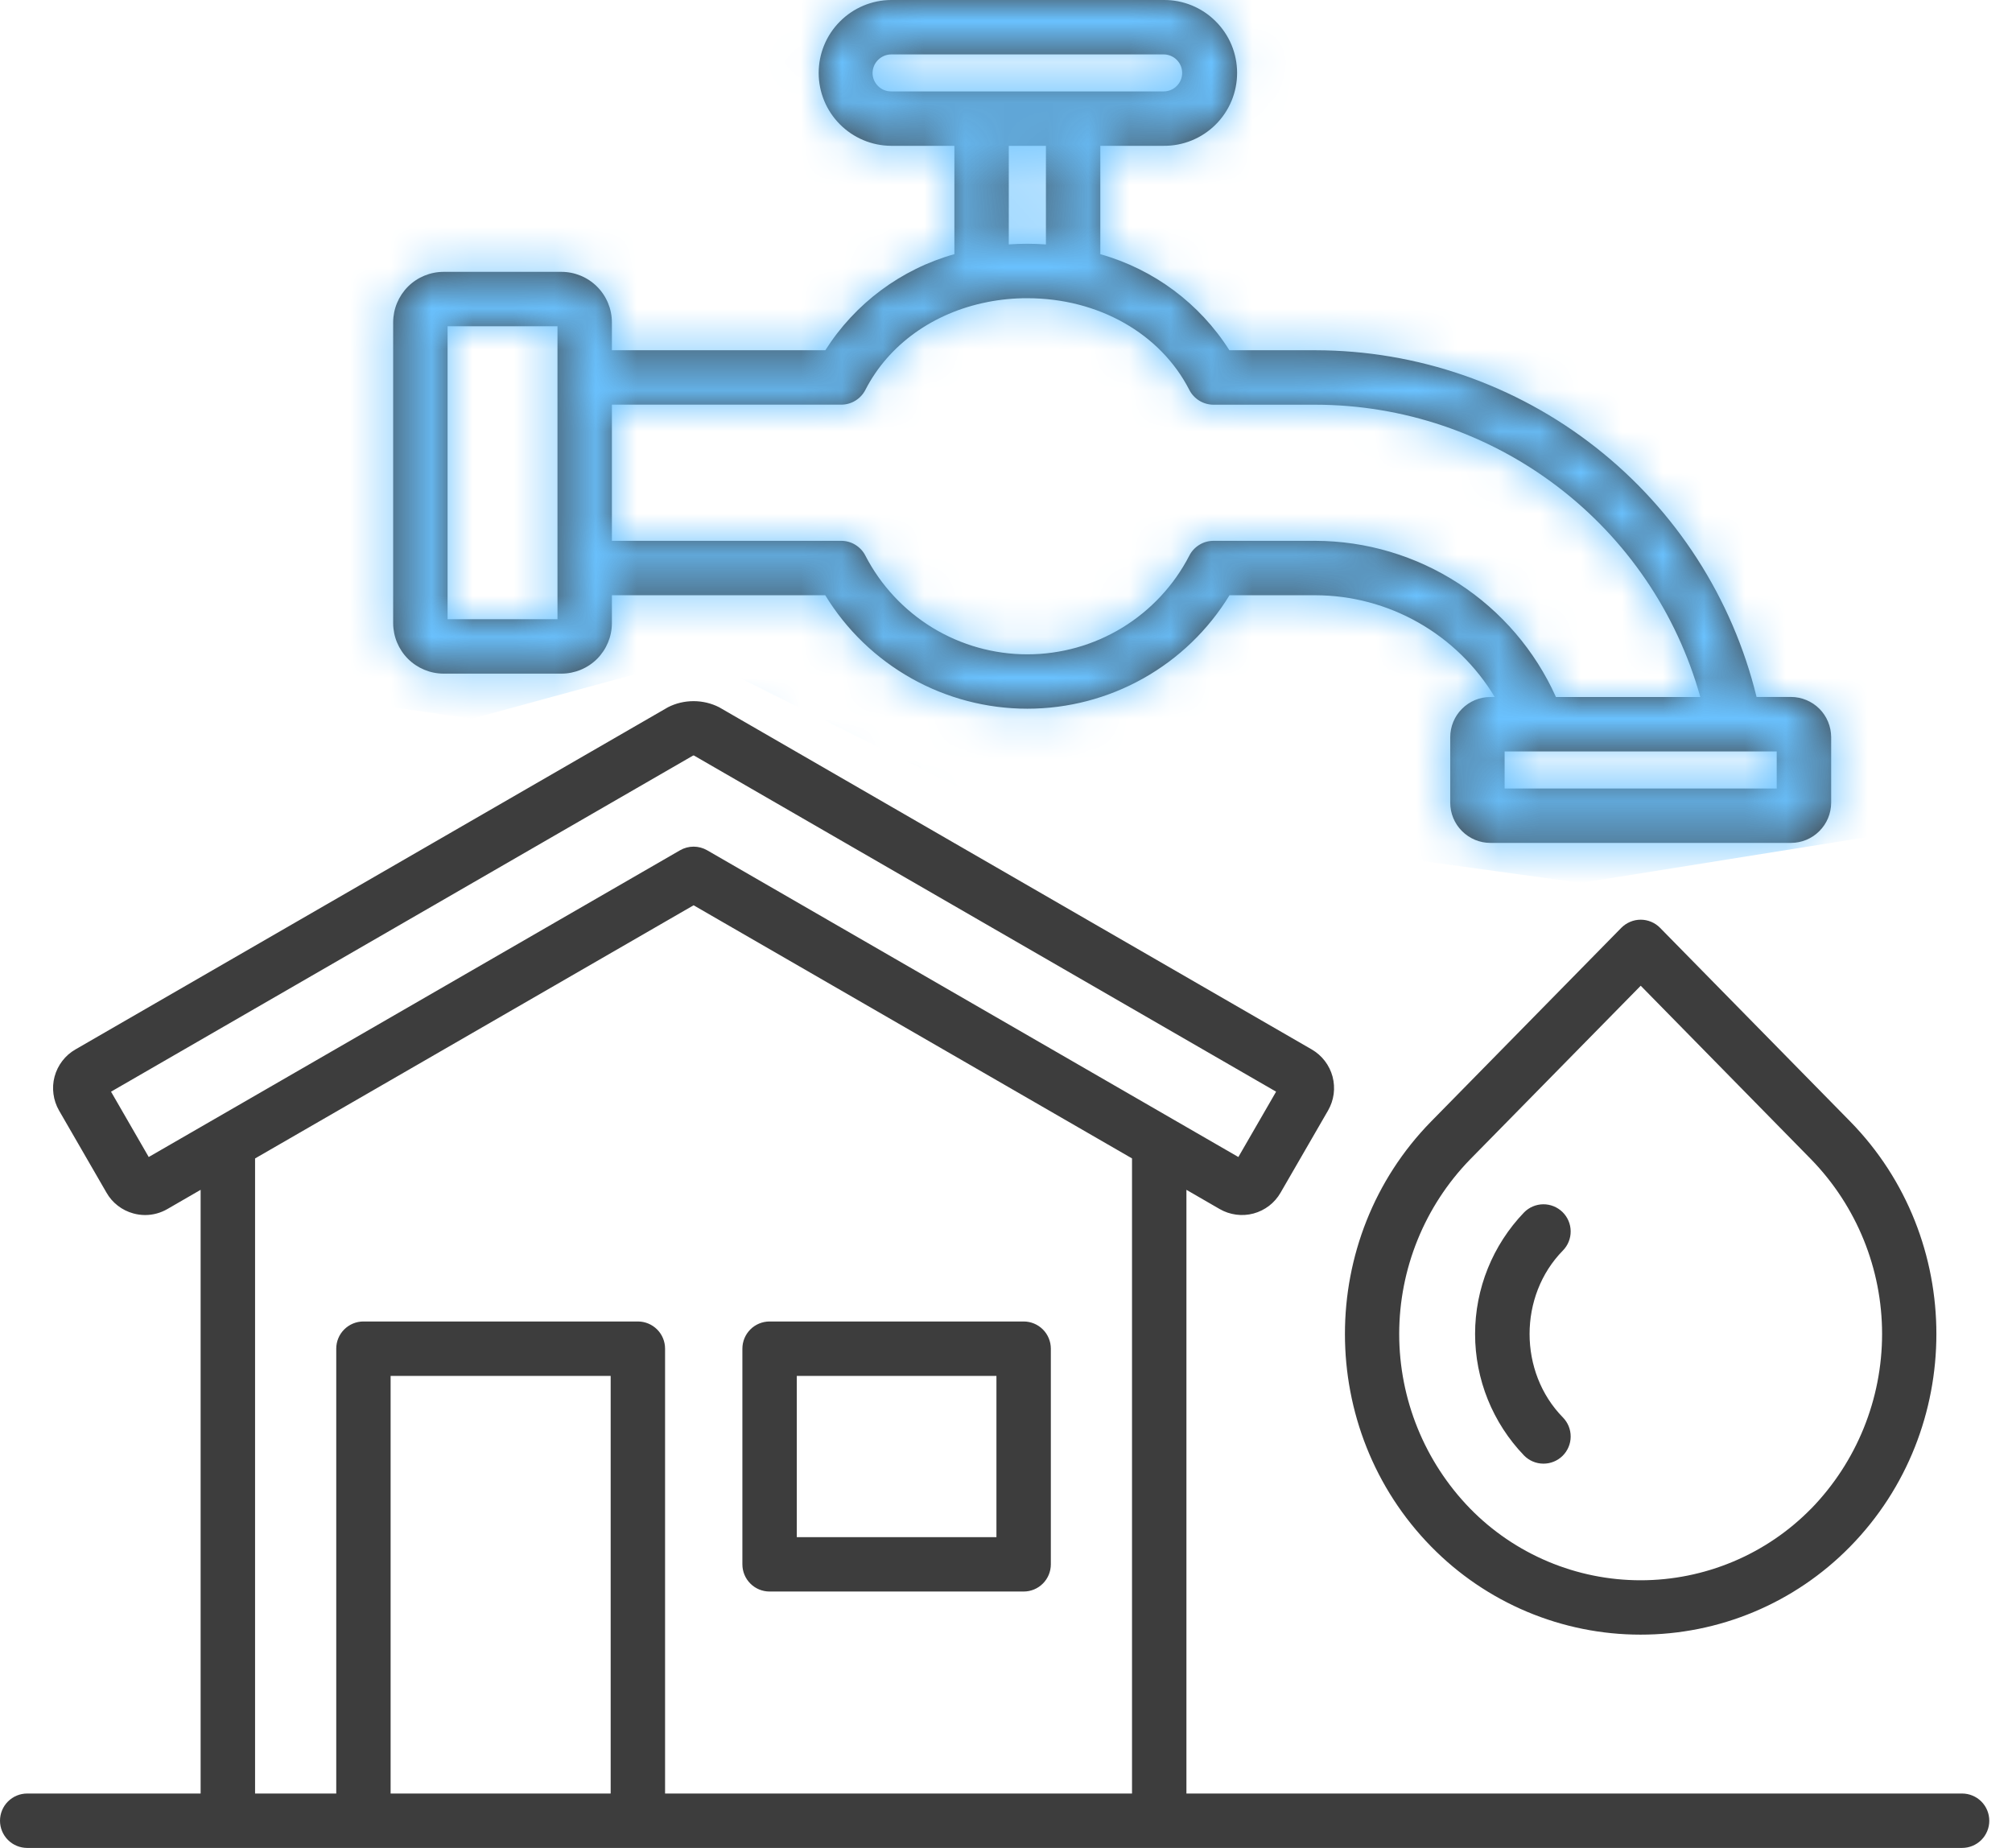
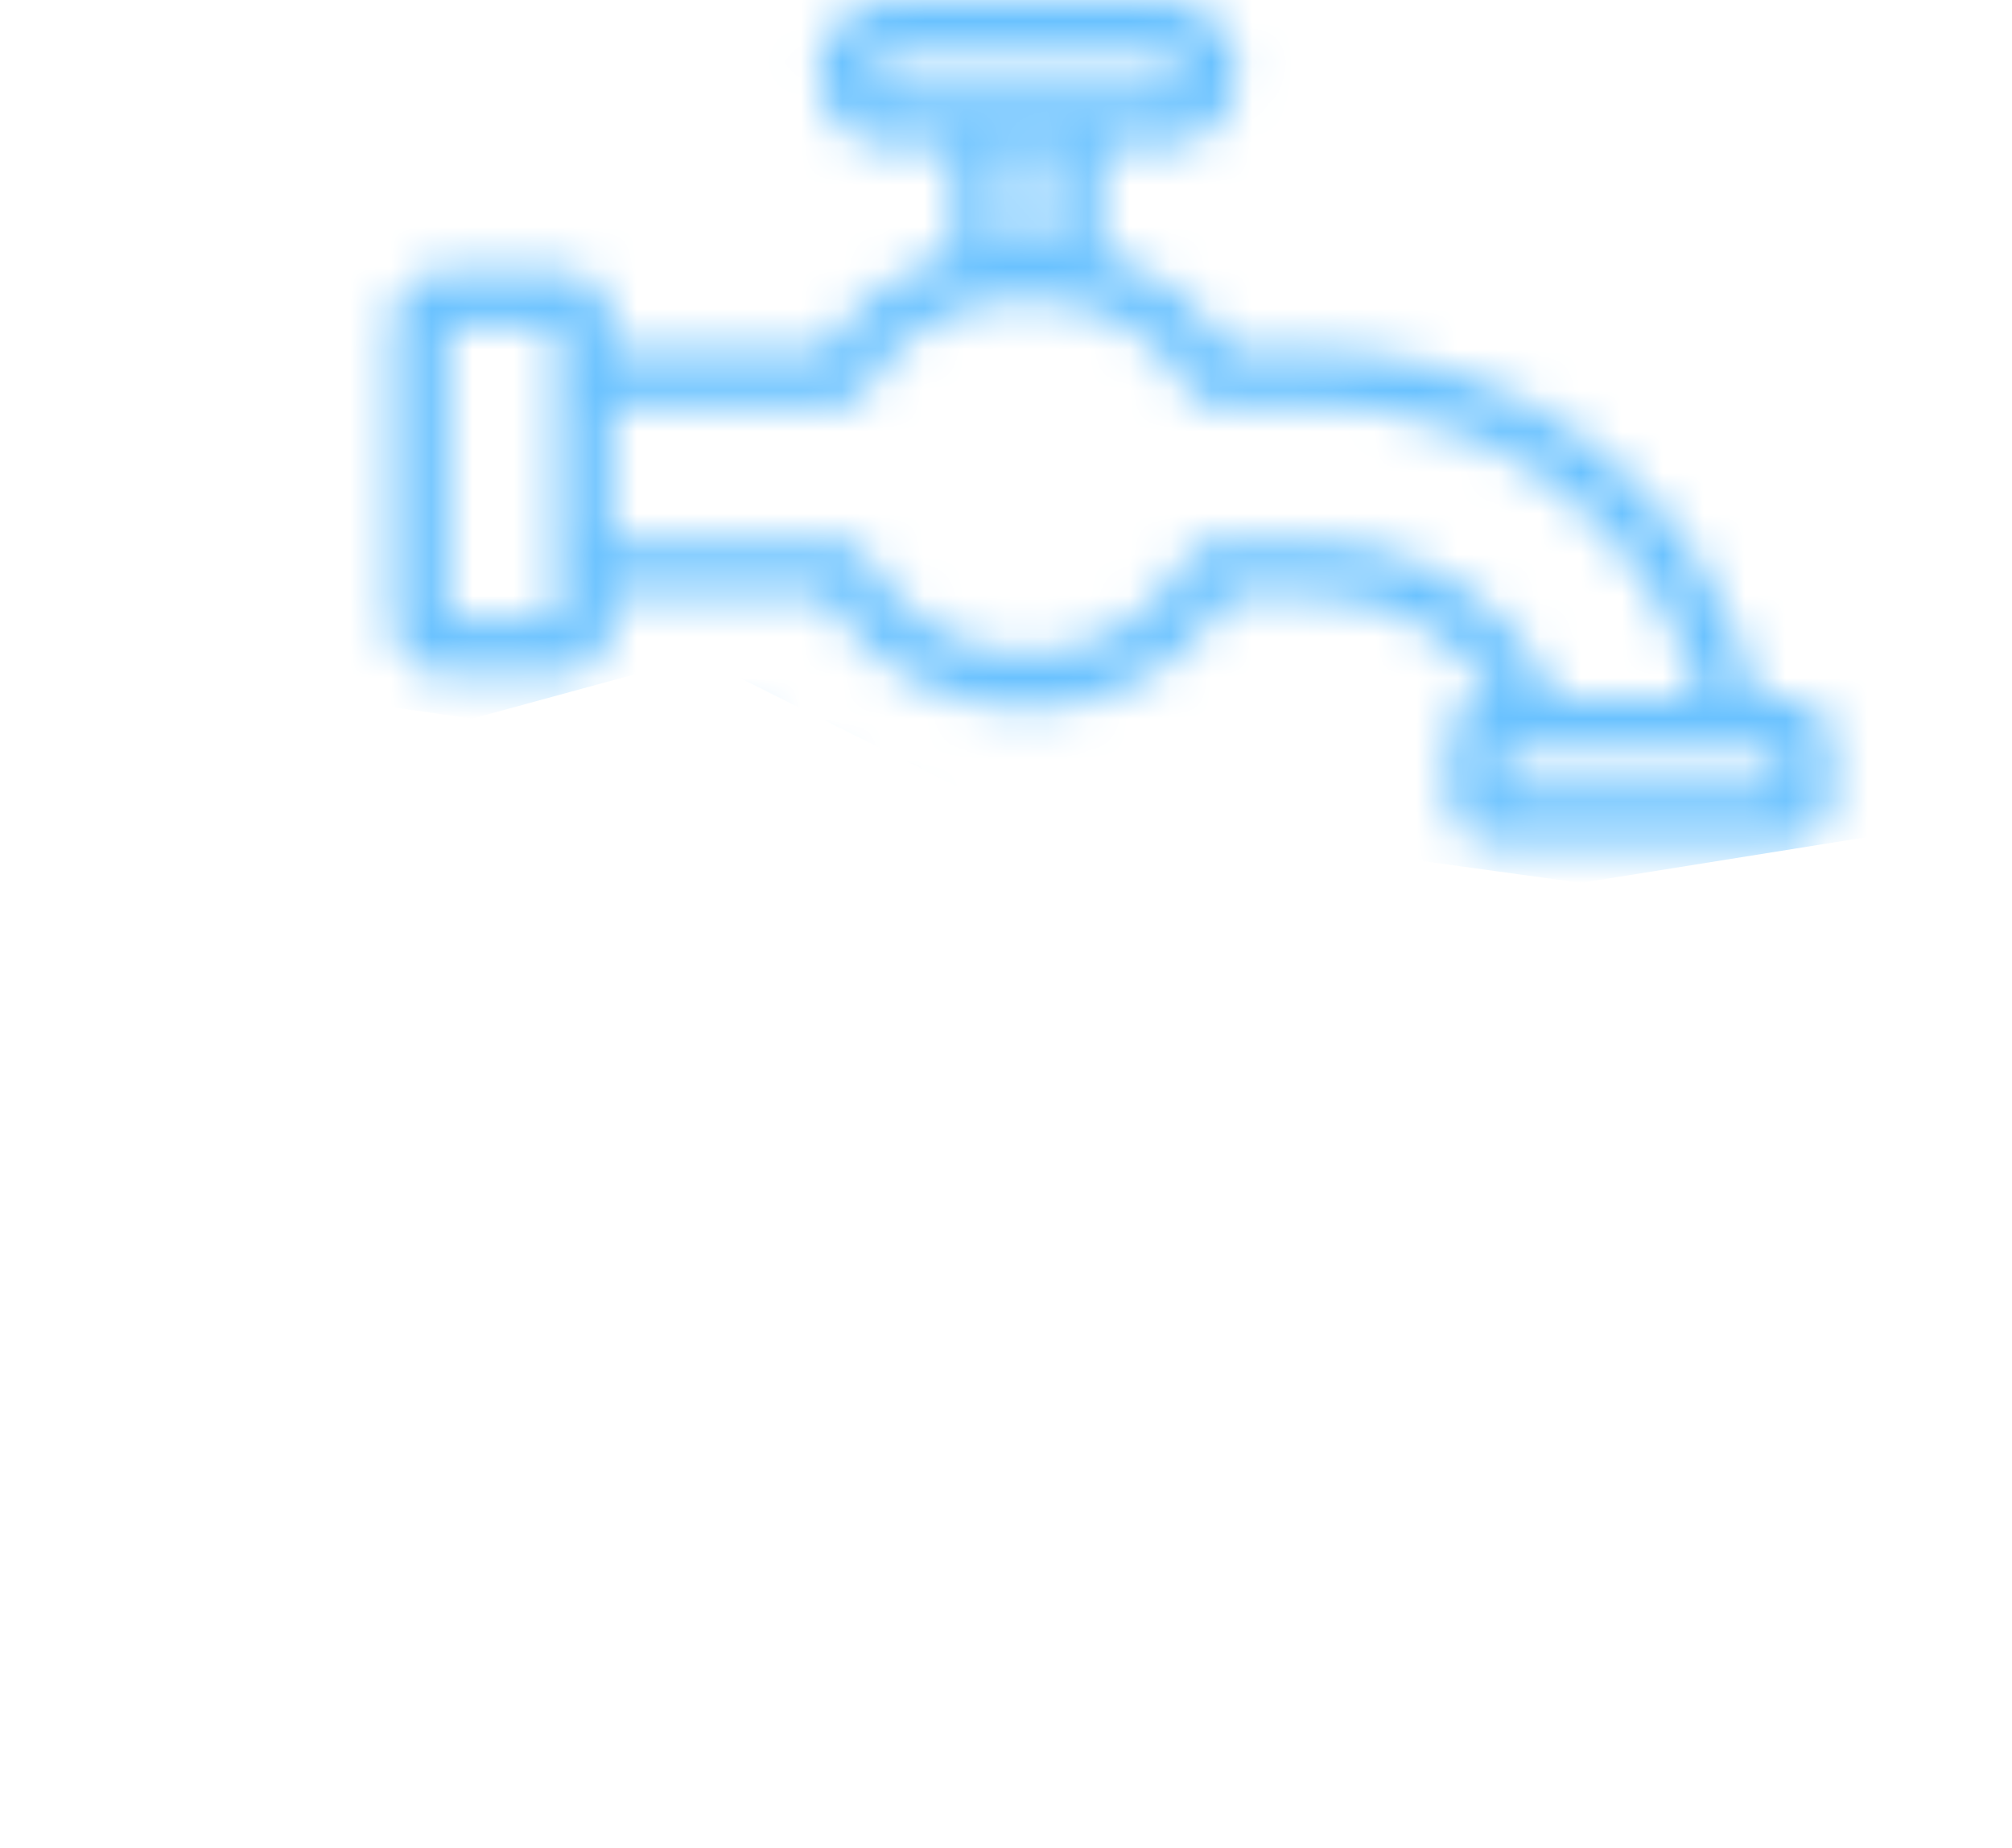
<svg xmlns="http://www.w3.org/2000/svg" width="49" height="45" viewBox="0 0 49 45" fill="none">
-   <path d="M39.958 22.396C39.87 22.396 39.783 22.413 39.701 22.448C39.62 22.482 39.547 22.532 39.485 22.594L34.856 27.307C32.054 30.162 32.054 34.807 34.856 37.663C35.52 38.341 36.313 38.88 37.188 39.248C38.063 39.616 39.002 39.806 39.952 39.806C40.901 39.807 41.841 39.619 42.716 39.252C43.592 38.885 44.385 38.347 45.05 37.67L45.053 37.667L45.057 37.663C47.859 34.807 47.859 30.162 45.057 27.307L40.43 22.595C40.369 22.532 40.295 22.482 40.214 22.448C40.133 22.414 40.046 22.396 39.958 22.396ZM44.114 36.733L44.109 36.737C43.567 37.29 42.921 37.729 42.208 38.028C41.494 38.328 40.728 38.482 39.955 38.482C39.181 38.482 38.415 38.327 37.702 38.027C36.989 37.727 36.342 37.288 35.801 36.734C34.695 35.596 34.076 34.072 34.076 32.485C34.076 30.898 34.695 29.373 35.801 28.235L39.958 24.004L44.111 28.235C45.217 29.373 45.836 30.897 45.836 32.483C45.836 34.07 45.219 35.594 44.114 36.733ZM10.806 16.404H13.671C13.997 16.404 14.31 16.275 14.541 16.045C14.771 15.814 14.901 15.502 14.902 15.176V14.495H20.098C20.613 15.339 21.336 16.036 22.198 16.52C23.06 17.004 24.032 17.258 25.02 17.258C26.009 17.258 26.981 17.004 27.843 16.52C28.705 16.036 29.428 15.339 29.943 14.495H32.035C32.915 14.497 33.779 14.726 34.544 15.161C35.309 15.595 35.949 16.219 36.402 16.973H36.297C36.038 16.973 35.789 17.076 35.606 17.26C35.422 17.443 35.319 17.692 35.319 17.952V19.547C35.319 19.807 35.422 20.056 35.606 20.239C35.789 20.423 36.038 20.526 36.297 20.526H43.616C43.876 20.526 44.125 20.423 44.308 20.239C44.492 20.056 44.595 19.807 44.596 19.547V17.951C44.595 17.692 44.492 17.443 44.309 17.259C44.125 17.076 43.876 16.973 43.617 16.972H42.779C42.191 14.566 40.813 12.426 38.865 10.896C36.917 9.365 34.512 8.532 32.035 8.529H29.94C29.216 7.389 28.097 6.556 26.797 6.19V3.551H28.34C28.574 3.553 28.806 3.508 29.023 3.42C29.24 3.331 29.437 3.201 29.603 3.036C29.77 2.871 29.902 2.674 29.992 2.458C30.082 2.242 30.128 2.01 30.128 1.776C30.128 1.541 30.082 1.309 29.992 1.093C29.902 0.877 29.77 0.681 29.603 0.516C29.437 0.35 29.24 0.22 29.023 0.131C28.806 0.043 28.574 -0.002 28.34 4.73152e-05H21.701C21.232 0.003 20.784 0.192 20.454 0.525C20.123 0.857 19.938 1.307 19.938 1.776C19.938 2.244 20.123 2.694 20.454 3.027C20.784 3.359 21.232 3.548 21.701 3.551H23.243V6.189C21.943 6.555 20.824 7.388 20.1 8.529H14.902V7.848C14.901 7.522 14.771 7.209 14.54 6.979C14.309 6.749 13.997 6.62 13.671 6.62H10.806C10.48 6.62 10.167 6.749 9.936 6.979C9.706 7.21 9.576 7.522 9.575 7.848V15.175C9.576 15.501 9.706 15.814 9.936 16.044C10.167 16.274 10.48 16.404 10.806 16.404ZM43.27 19.202H36.643V18.298H43.27V19.202ZM21.25 1.776C21.252 1.657 21.3 1.543 21.384 1.459C21.468 1.375 21.582 1.327 21.701 1.325H28.34C28.459 1.325 28.574 1.373 28.658 1.457C28.743 1.542 28.79 1.656 28.79 1.776C28.79 1.895 28.743 2.01 28.658 2.094C28.574 2.179 28.459 2.226 28.34 2.226H21.701C21.581 2.226 21.467 2.179 21.382 2.094C21.298 2.01 21.25 1.895 21.25 1.776ZM24.568 3.551H25.472V5.953C25.321 5.942 25.17 5.936 25.018 5.936H25.016C24.866 5.936 24.716 5.942 24.568 5.952V3.551ZM20.486 9.854C20.608 9.854 20.727 9.821 20.831 9.757C20.935 9.694 21.019 9.603 21.075 9.495C21.644 8.386 22.734 7.616 24.037 7.358L24.044 7.356C24.364 7.293 24.69 7.261 25.017 7.262H25.018C26.746 7.262 28.259 8.118 28.965 9.495C29.02 9.603 29.105 9.694 29.209 9.758C29.313 9.821 29.432 9.855 29.554 9.855H32.035C34.16 9.857 36.226 10.554 37.918 11.839C39.611 13.124 40.837 14.927 41.409 16.973H37.893C37.386 15.843 36.563 14.883 35.524 14.209C34.485 13.534 33.274 13.173 32.035 13.17H29.554C29.432 13.17 29.313 13.203 29.209 13.267C29.105 13.331 29.02 13.421 28.965 13.53C28.591 14.254 28.026 14.861 27.33 15.286C26.634 15.71 25.835 15.934 25.02 15.934C24.205 15.934 23.406 15.71 22.71 15.286C22.015 14.861 21.449 14.254 21.075 13.53C21.02 13.421 20.935 13.331 20.831 13.267C20.727 13.203 20.608 13.17 20.486 13.17H14.902V9.854H20.486ZM10.9 7.945H13.577V15.079H10.9V7.945ZM38.062 30.453C36.981 31.554 36.981 33.414 38.062 34.516C38.185 34.641 38.254 34.81 38.252 34.986C38.251 35.162 38.179 35.33 38.054 35.453C37.992 35.514 37.918 35.562 37.838 35.594C37.757 35.627 37.671 35.643 37.584 35.642C37.408 35.641 37.24 35.569 37.117 35.444C36.352 34.649 35.924 33.588 35.924 32.484C35.924 31.381 36.352 30.32 37.117 29.524C37.24 29.399 37.408 29.328 37.584 29.326C37.759 29.325 37.928 29.393 38.054 29.516C38.179 29.639 38.251 29.807 38.252 29.983C38.254 30.158 38.185 30.328 38.062 30.453ZM47.784 43.675H28.894V28.974L29.702 29.441C29.826 29.513 29.962 29.559 30.104 29.578C30.245 29.597 30.389 29.588 30.527 29.551C30.665 29.514 30.794 29.45 30.908 29.363C31.021 29.276 31.116 29.167 31.187 29.043L32.343 27.043C32.414 26.919 32.461 26.783 32.48 26.641C32.499 26.499 32.489 26.355 32.453 26.217C32.416 26.079 32.352 25.949 32.265 25.836C32.178 25.722 32.069 25.627 31.945 25.555L17.513 17.222C17.32 17.124 17.107 17.074 16.891 17.074C16.674 17.074 16.461 17.124 16.269 17.222L1.836 25.556C1.712 25.627 1.604 25.722 1.517 25.836C1.43 25.949 1.366 26.079 1.329 26.217C1.292 26.355 1.283 26.499 1.302 26.64C1.32 26.782 1.367 26.919 1.438 27.043L2.593 29.042C2.663 29.166 2.757 29.274 2.87 29.361C2.982 29.448 3.111 29.512 3.248 29.549C3.342 29.575 3.438 29.588 3.535 29.588C3.726 29.588 3.913 29.537 4.078 29.441L4.886 28.974V43.675H0.662C0.487 43.675 0.318 43.745 0.194 43.869C0.07 43.993 0 44.162 0 44.338C0 44.513 0.07 44.682 0.194 44.806C0.318 44.93 0.487 45 0.662 45H47.784C47.96 45 48.129 44.93 48.253 44.806C48.377 44.682 48.447 44.513 48.447 44.338C48.447 44.162 48.377 43.993 48.253 43.869C48.129 43.745 47.96 43.675 47.784 43.675ZM3.622 28.175L2.704 26.584L16.881 18.398H16.9L31.078 26.584L30.159 28.175L17.223 20.706C17.122 20.648 17.008 20.617 16.892 20.617C16.776 20.617 16.661 20.648 16.561 20.706L5.235 27.244L5.228 27.248L3.622 28.175ZM6.212 28.21L16.892 22.045L27.569 28.209V43.675H16.197V32.842C16.197 32.667 16.128 32.498 16.003 32.374C15.879 32.25 15.711 32.18 15.535 32.18H8.851C8.675 32.18 8.507 32.25 8.383 32.374C8.258 32.498 8.189 32.667 8.189 32.842V43.675H6.212V28.21ZM14.872 43.675H9.513V33.505H14.872V43.675ZM18.742 38.756H24.93C25.105 38.756 25.274 38.687 25.398 38.562C25.522 38.438 25.592 38.27 25.592 38.094V32.842C25.592 32.667 25.522 32.498 25.398 32.374C25.274 32.25 25.105 32.18 24.93 32.18H18.743C18.567 32.18 18.398 32.25 18.274 32.374C18.15 32.498 18.08 32.667 18.08 32.842V38.094C18.08 38.27 18.15 38.438 18.274 38.562C18.398 38.687 18.567 38.756 18.742 38.756ZM19.405 33.505H24.267V37.432H19.405L19.405 33.505Z" fill="#3D3D3D" />
  <mask id="mask0_67_2209" style="mask-type:alpha" maskUnits="userSpaceOnUse" x="0" y="0" width="49" height="45">
    <path d="M39.958 22.396C39.87 22.396 39.783 22.413 39.701 22.448C39.62 22.482 39.547 22.532 39.485 22.594L34.856 27.307C32.054 30.162 32.054 34.807 34.856 37.663C35.52 38.341 36.313 38.88 37.188 39.248C38.063 39.616 39.002 39.806 39.952 39.806C40.901 39.807 41.841 39.619 42.716 39.252C43.592 38.885 44.385 38.347 45.05 37.67L45.053 37.667L45.057 37.663C47.859 34.807 47.859 30.162 45.057 27.307L40.43 22.595C40.369 22.532 40.295 22.482 40.214 22.448C40.133 22.414 40.046 22.396 39.958 22.396ZM44.114 36.733L44.109 36.737C43.567 37.29 42.921 37.729 42.208 38.028C41.494 38.328 40.728 38.482 39.955 38.482C39.181 38.482 38.415 38.327 37.702 38.027C36.989 37.727 36.342 37.288 35.801 36.734C34.695 35.596 34.076 34.072 34.076 32.485C34.076 30.898 34.695 29.373 35.801 28.235L39.958 24.004L44.111 28.235C45.217 29.373 45.836 30.897 45.836 32.483C45.836 34.07 45.219 35.594 44.114 36.733ZM10.806 16.404H13.671C13.997 16.404 14.31 16.275 14.541 16.045C14.771 15.814 14.901 15.502 14.902 15.176V14.495H20.098C20.613 15.339 21.336 16.036 22.198 16.52C23.06 17.004 24.032 17.258 25.02 17.258C26.009 17.258 26.981 17.004 27.843 16.52C28.705 16.036 29.428 15.339 29.943 14.495H32.035C32.915 14.497 33.779 14.726 34.544 15.161C35.309 15.595 35.949 16.219 36.402 16.973H36.297C36.038 16.973 35.789 17.076 35.606 17.26C35.422 17.443 35.319 17.692 35.319 17.952V19.547C35.319 19.807 35.422 20.056 35.606 20.239C35.789 20.423 36.038 20.526 36.297 20.526H43.616C43.876 20.526 44.125 20.423 44.308 20.239C44.492 20.056 44.595 19.807 44.596 19.547V17.951C44.595 17.692 44.492 17.443 44.309 17.259C44.125 17.076 43.876 16.973 43.617 16.972H42.779C42.191 14.566 40.813 12.426 38.865 10.896C36.917 9.365 34.512 8.532 32.035 8.529H29.94C29.216 7.389 28.097 6.556 26.797 6.19V3.551H28.34C28.574 3.553 28.806 3.508 29.023 3.42C29.24 3.331 29.437 3.201 29.603 3.036C29.77 2.871 29.902 2.674 29.992 2.458C30.082 2.242 30.128 2.01 30.128 1.776C30.128 1.541 30.082 1.309 29.992 1.093C29.902 0.877 29.77 0.681 29.603 0.516C29.437 0.35 29.24 0.22 29.023 0.131C28.806 0.043 28.574 -0.002 28.34 4.73152e-05H21.701C21.232 0.003 20.784 0.192 20.454 0.525C20.123 0.857 19.938 1.307 19.938 1.776C19.938 2.244 20.123 2.694 20.454 3.027C20.784 3.359 21.232 3.548 21.701 3.551H23.243V6.189C21.943 6.555 20.824 7.388 20.1 8.529H14.902V7.848C14.901 7.522 14.771 7.209 14.54 6.979C14.309 6.749 13.997 6.62 13.671 6.62H10.806C10.48 6.62 10.167 6.749 9.936 6.979C9.706 7.21 9.576 7.522 9.575 7.848V15.175C9.576 15.501 9.706 15.814 9.936 16.044C10.167 16.274 10.48 16.404 10.806 16.404ZM43.27 19.202H36.643V18.298H43.27V19.202ZM21.25 1.776C21.252 1.657 21.3 1.543 21.384 1.459C21.468 1.375 21.582 1.327 21.701 1.325H28.34C28.459 1.325 28.574 1.373 28.658 1.457C28.743 1.542 28.79 1.656 28.79 1.776C28.79 1.895 28.743 2.01 28.658 2.094C28.574 2.179 28.459 2.226 28.34 2.226H21.701C21.581 2.226 21.467 2.179 21.382 2.094C21.298 2.01 21.25 1.895 21.25 1.776ZM24.568 3.551H25.472V5.953C25.321 5.942 25.17 5.936 25.018 5.936H25.016C24.866 5.936 24.716 5.942 24.568 5.952V3.551ZM20.486 9.854C20.608 9.854 20.727 9.821 20.831 9.757C20.935 9.694 21.019 9.603 21.075 9.495C21.644 8.386 22.734 7.616 24.037 7.358L24.044 7.356C24.364 7.293 24.69 7.261 25.017 7.262H25.018C26.746 7.262 28.259 8.118 28.965 9.495C29.02 9.603 29.105 9.694 29.209 9.758C29.313 9.821 29.432 9.855 29.554 9.855H32.035C34.16 9.857 36.226 10.554 37.918 11.839C39.611 13.124 40.837 14.927 41.409 16.973H37.893C37.386 15.843 36.563 14.883 35.524 14.209C34.485 13.534 33.274 13.173 32.035 13.17H29.554C29.432 13.17 29.313 13.203 29.209 13.267C29.105 13.331 29.02 13.421 28.965 13.53C28.591 14.254 28.026 14.861 27.33 15.286C26.634 15.71 25.835 15.934 25.02 15.934C24.205 15.934 23.406 15.71 22.71 15.286C22.015 14.861 21.449 14.254 21.075 13.53C21.02 13.421 20.935 13.331 20.831 13.267C20.727 13.203 20.608 13.17 20.486 13.17H14.902V9.854H20.486ZM10.9 7.945H13.577V15.079H10.9V7.945ZM38.062 30.453C36.981 31.554 36.981 33.414 38.062 34.516C38.185 34.641 38.254 34.81 38.252 34.986C38.251 35.162 38.179 35.33 38.054 35.453C37.992 35.514 37.918 35.562 37.838 35.594C37.757 35.627 37.671 35.643 37.584 35.642C37.408 35.641 37.24 35.569 37.117 35.444C36.352 34.649 35.924 33.588 35.924 32.484C35.924 31.381 36.352 30.32 37.117 29.524C37.24 29.399 37.408 29.328 37.584 29.326C37.759 29.325 37.928 29.393 38.054 29.516C38.179 29.639 38.251 29.807 38.252 29.983C38.254 30.158 38.185 30.328 38.062 30.453ZM47.784 43.675H28.894V28.974L29.702 29.441C29.826 29.513 29.962 29.559 30.104 29.578C30.245 29.597 30.389 29.588 30.527 29.551C30.665 29.514 30.794 29.45 30.908 29.363C31.021 29.276 31.116 29.167 31.187 29.043L32.343 27.043C32.414 26.919 32.461 26.783 32.48 26.641C32.499 26.499 32.489 26.355 32.453 26.217C32.416 26.079 32.352 25.949 32.265 25.836C32.178 25.722 32.069 25.627 31.945 25.555L17.513 17.222C17.32 17.124 17.107 17.074 16.891 17.074C16.674 17.074 16.461 17.124 16.269 17.222L1.836 25.556C1.712 25.627 1.604 25.722 1.517 25.836C1.43 25.949 1.366 26.079 1.329 26.217C1.292 26.355 1.283 26.499 1.302 26.64C1.32 26.782 1.367 26.919 1.438 27.043L2.593 29.042C2.663 29.166 2.757 29.274 2.87 29.361C2.982 29.448 3.111 29.512 3.248 29.549C3.342 29.575 3.438 29.588 3.535 29.588C3.726 29.588 3.913 29.537 4.078 29.441L4.886 28.974V43.675H0.662C0.487 43.675 0.318 43.745 0.194 43.869C0.07 43.993 0 44.162 0 44.338C0 44.513 0.07 44.682 0.194 44.806C0.318 44.93 0.487 45 0.662 45H47.784C47.96 45 48.129 44.93 48.253 44.806C48.377 44.682 48.447 44.513 48.447 44.338C48.447 44.162 48.377 43.993 48.253 43.869C48.129 43.745 47.96 43.675 47.784 43.675ZM3.622 28.175L2.704 26.584L16.881 18.398H16.9L31.078 26.584L30.159 28.175L17.223 20.706C17.122 20.648 17.008 20.617 16.892 20.617C16.776 20.617 16.661 20.648 16.561 20.706L5.235 27.244L5.228 27.248L3.622 28.175ZM6.212 28.21L16.892 22.045L27.569 28.209V43.675H16.197V32.842C16.197 32.667 16.128 32.498 16.003 32.374C15.879 32.25 15.711 32.18 15.535 32.18H8.851C8.675 32.18 8.507 32.25 8.383 32.374C8.258 32.498 8.189 32.667 8.189 32.842V43.675H6.212V28.21ZM14.872 43.675H9.513V33.505H14.872V43.675ZM18.742 38.756H24.93C25.105 38.756 25.274 38.687 25.398 38.562C25.522 38.438 25.592 38.27 25.592 38.094V32.842C25.592 32.667 25.522 32.498 25.398 32.374C25.274 32.25 25.105 32.18 24.93 32.18H18.743C18.567 32.18 18.398 32.25 18.274 32.374C18.15 32.498 18.08 32.667 18.08 32.842V38.094C18.08 38.27 18.15 38.438 18.274 38.562C18.398 38.687 18.567 38.756 18.742 38.756ZM19.405 33.505H24.267V37.432H19.405L19.405 33.505Z" fill="black" />
  </mask>
  <g mask="url(#mask0_67_2209)">
    <path d="M38.5 21.5L51 19.5L45.5 8L25.5 -5.5L6.5 -1.5L1 16L11.5 17.5L17 16L24 19.5L38.5 21.5Z" fill="#6AC2FF" />
  </g>
</svg>